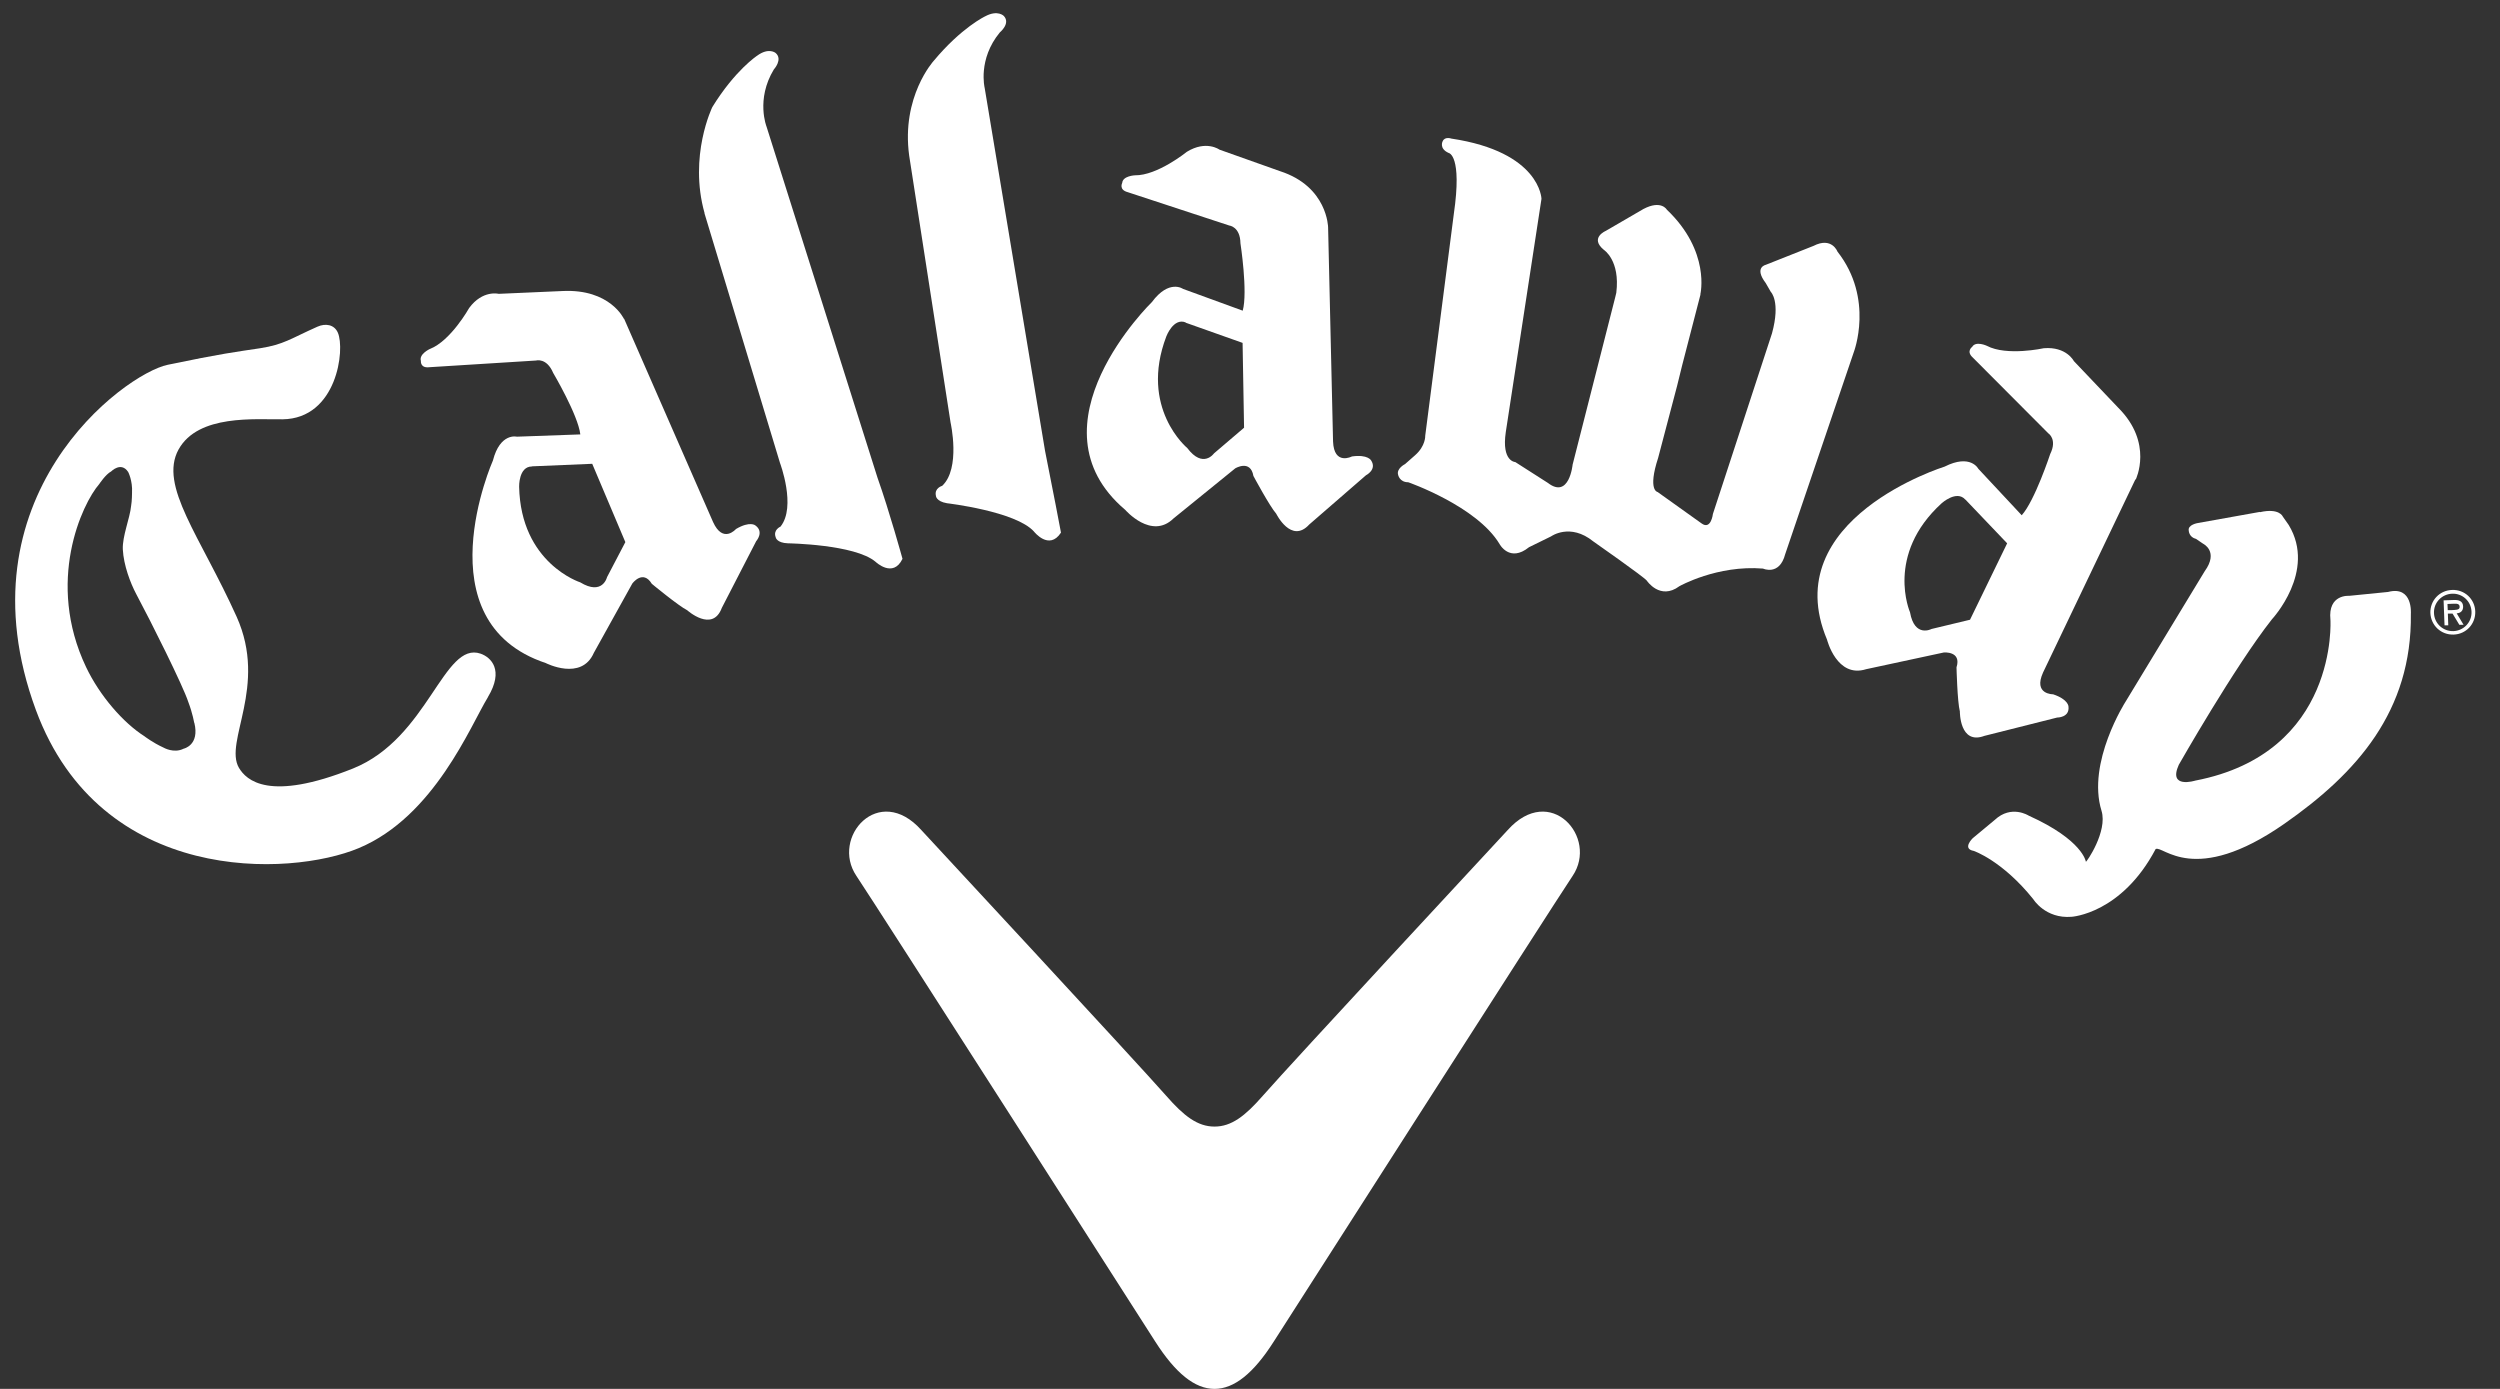
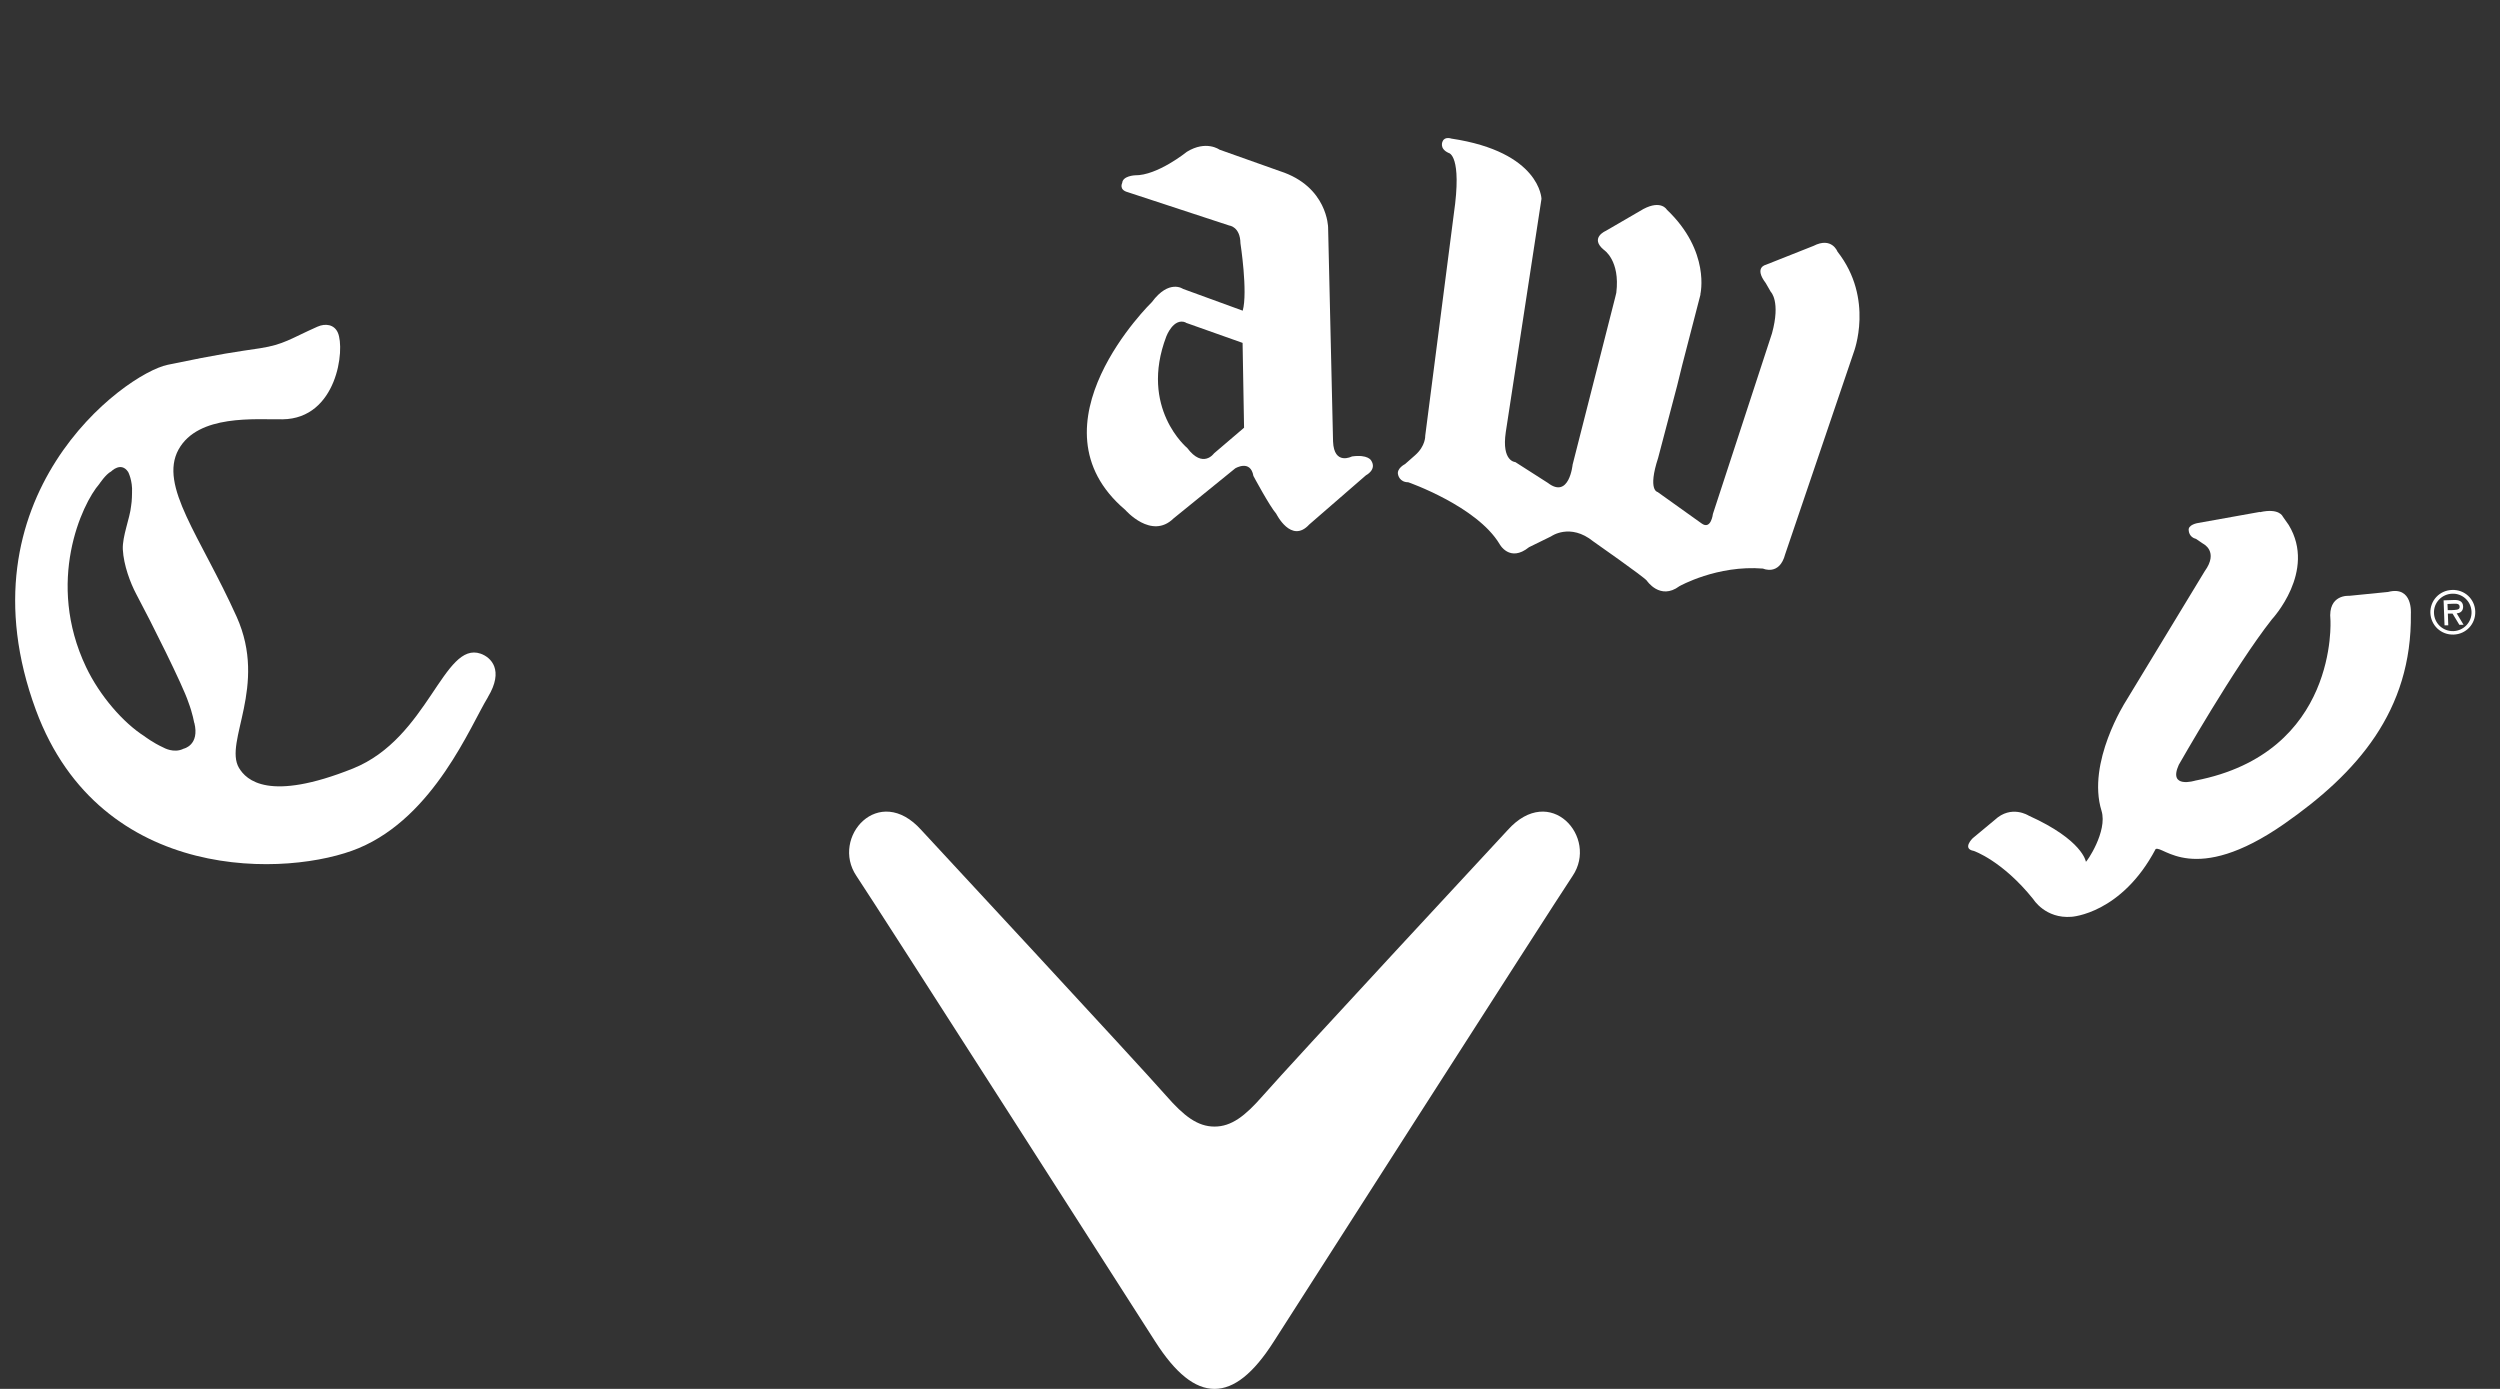
<svg xmlns="http://www.w3.org/2000/svg" width="144" height="80" viewBox="0 0 144 80" fill="none">
  <rect x="0" y="0" width="144" height="80" fill="#333333" stroke="none" />
  <g clip-path="url(#clip0_1472_6432)">
-     <path d="M35.951 18.364L41.07 30.063C41.647 31.341 42.393 30.471 42.393 30.471C43.202 29.994 43.509 30.264 43.509 30.264C44.033 30.641 43.556 31.172 43.556 31.172L41.578 35.012C41.039 36.459 39.584 35.151 39.584 35.151C39.068 34.889 37.544 33.627 37.544 33.627C37.029 32.78 36.421 33.612 36.421 33.612L34.204 37.606C33.488 39.246 31.433 38.191 31.433 38.191C24.275 35.805 28.393 26.523 28.393 26.523C28.809 24.907 29.771 25.153 29.771 25.153L33.427 25.022C33.296 23.906 31.864 21.482 31.864 21.482C31.487 20.589 30.879 20.766 30.879 20.766L24.737 21.151C24.191 21.22 24.244 20.789 24.244 20.789C24.121 20.396 24.752 20.104 24.752 20.104C25.961 19.642 27.023 17.741 27.023 17.741C27.8 16.686 28.724 16.925 28.724 16.925L32.411 16.763C35.143 16.633 35.936 18.364 35.936 18.364H35.951ZM30.64 26.869C29.871 26.869 29.902 28.032 29.902 28.032C29.994 32.449 33.419 33.542 33.419 33.542C34.712 34.327 34.966 33.242 34.966 33.242L36.02 31.226L34.112 26.715L30.64 26.861V26.869Z" fill="white" />
    <path d="M130.169 29.486L126.605 30.125C126.605 30.125 125.989 30.217 126.074 30.579C126.074 30.579 126.089 30.941 126.49 31.041L126.898 31.318C126.898 31.318 127.821 31.757 126.99 32.904L122.433 40.416C122.433 40.416 120.186 43.918 121.048 46.704C121.41 47.889 120.178 49.675 120.147 49.636C120.147 49.636 119.978 48.389 116.853 46.981C116.853 46.981 115.853 46.334 114.898 47.227L113.628 48.282C113.628 48.282 112.997 48.89 113.69 49.013C113.69 49.013 115.329 49.567 117.115 51.791C117.115 51.791 117.808 52.931 119.324 52.807C119.324 52.807 122.195 52.638 124.165 48.905C124.581 48.666 126.366 51.083 131.577 47.45C135.749 44.541 138.935 40.962 138.866 35.351C138.866 35.351 138.997 33.719 137.55 34.097L135.31 34.32C135.31 34.32 134.079 34.212 134.233 35.697C134.233 35.697 134.717 43.371 126.443 44.964C126.443 44.964 124.866 45.457 125.497 44.056C125.497 44.056 128.714 38.399 130.861 35.674C130.861 35.674 133.447 32.911 131.831 30.241L131.485 29.748C131.485 29.748 131.285 29.248 130.169 29.502V29.486Z" fill="white" />
    <path d="M76.499 13.107L76.784 25.43C76.838 26.831 77.87 26.292 77.87 26.292C78.793 26.161 78.978 26.523 78.978 26.523C79.324 27.054 78.678 27.377 78.678 27.377L75.414 30.21C74.375 31.349 73.513 29.594 73.513 29.594C73.128 29.155 72.197 27.416 72.197 27.416C72.028 26.446 71.15 26.977 71.15 26.977L67.594 29.863C66.324 31.11 64.816 29.371 64.816 29.371C59.059 24.491 66.347 17.402 66.347 17.402C67.34 16.063 68.141 16.64 68.141 16.64L71.581 17.895C71.881 16.809 71.45 14.016 71.45 14.016C71.435 13.053 70.811 12.992 70.811 12.992L64.954 11.068C64.431 10.929 64.639 10.537 64.639 10.537C64.669 10.129 65.37 10.098 65.37 10.098C66.663 10.121 68.364 8.743 68.364 8.743C69.48 8.058 70.242 8.62 70.242 8.62L73.729 9.859C76.476 10.745 76.499 13.1 76.499 13.1V13.107ZM68.295 18.572C67.587 18.287 67.179 19.38 67.179 19.38C65.609 23.513 68.387 25.807 68.387 25.807C69.295 27.015 69.926 26.115 69.926 26.115L71.658 24.637L71.573 19.75L68.295 18.587V18.572Z" fill="white" />
    <path d="M139.989 35.313C139.966 34.597 140.512 34.004 141.236 33.981C141.959 33.95 142.552 34.505 142.575 35.22C142.598 35.936 142.052 36.529 141.328 36.552C140.605 36.575 140.02 36.029 139.989 35.305V35.313ZM140.197 35.313C140.22 35.921 140.728 36.375 141.321 36.352C141.905 36.329 142.383 35.844 142.36 35.236C142.336 34.62 141.829 34.174 141.244 34.197C140.651 34.22 140.174 34.705 140.197 35.313ZM141.898 35.99H141.659L141.267 35.343H140.997L141.02 36.021H140.805L140.751 34.581L141.359 34.559C141.621 34.551 141.859 34.62 141.875 34.92C141.89 35.205 141.698 35.32 141.505 35.328L141.898 35.982V35.99ZM140.974 34.782L140.99 35.143H141.213C141.413 35.128 141.682 35.151 141.675 34.959C141.675 34.774 141.513 34.766 141.336 34.774L140.974 34.789V34.782Z" fill="white" />
    <path d="M97.948 16.964L96.894 21.035L96.602 22.221L95.508 26.377C94.893 28.262 95.478 28.34 95.478 28.34L98.01 30.148C98.556 30.548 98.664 29.602 98.664 29.602L102.066 19.203C102.574 17.356 101.997 16.81 101.997 16.81L101.704 16.302C101.019 15.401 101.704 15.255 101.704 15.255L104.46 14.162C105.514 13.623 105.838 14.493 105.838 14.493C107.97 17.21 106.777 20.289 106.777 20.289L102.828 31.919C102.497 33.188 101.55 32.75 101.55 32.75C98.91 32.534 96.732 33.766 96.732 33.766C95.616 34.597 94.854 33.442 94.854 33.442C94.677 33.219 91.776 31.187 91.776 31.187C90.436 30.102 89.343 30.895 89.343 30.895L88.073 31.518C86.95 32.426 86.373 31.334 86.373 31.334C85.064 29.155 81.116 27.778 81.116 27.778C80.608 27.778 80.531 27.347 80.531 27.347C80.423 26.985 80.931 26.731 80.931 26.731L81.508 26.223C82.124 25.684 82.093 25.099 82.093 25.099L83.74 12.322C84.233 8.928 83.448 8.813 83.448 8.813C82.863 8.551 83.101 8.128 83.101 8.128C83.232 7.851 83.594 7.982 83.594 7.982C88.728 8.751 88.789 11.453 88.789 11.453L86.734 24.884C86.48 26.592 87.281 26.615 87.281 26.615L89.159 27.816C90.39 28.763 90.583 26.762 90.583 26.762L93.038 17.118L93.099 16.864C93.33 14.993 92.384 14.393 92.384 14.393C91.545 13.7 92.491 13.3 92.491 13.3L94.662 12.038C95.686 11.499 96.009 12.076 96.009 12.076C98.541 14.485 97.941 16.948 97.941 16.948L97.948 16.964Z" fill="white" />
-     <path d="M40.577 12.284L44.926 26.661C44.926 26.661 45.88 29.186 44.957 30.333C44.957 30.333 44.518 30.517 44.68 30.948C44.68 30.948 44.726 31.272 45.388 31.295C45.388 31.295 49.236 31.349 50.429 32.357C50.429 32.357 51.437 33.327 51.984 32.188C51.984 32.188 51.23 29.448 50.544 27.516L44.156 7.304C44.156 7.304 43.525 5.734 44.572 4.002C44.572 4.002 45.111 3.417 44.672 3.048C44.672 3.048 44.279 2.717 43.61 3.209C43.61 3.209 42.347 4.033 41.031 6.165C41.031 6.165 39.654 8.982 40.585 12.284H40.577Z" fill="white" />
-     <path d="M52.368 8.959L54.754 24.345C54.754 24.345 55.347 26.977 54.269 27.985C54.269 27.985 53.807 28.109 53.908 28.555C53.908 28.555 53.908 28.878 54.546 28.986C54.546 28.986 58.51 29.448 59.557 30.618C59.557 30.618 60.427 31.734 61.112 30.679C61.112 30.679 60.604 27.993 60.196 25.977L56.717 5.064C56.717 5.064 56.309 3.417 57.594 1.863C57.594 1.863 58.218 1.355 57.825 0.924C57.825 0.924 57.479 0.547 56.748 0.939C56.748 0.939 55.385 1.578 53.777 3.51C53.777 3.51 51.906 5.565 52.368 8.959Z" fill="white" />
    <path d="M28.102 40.154C29.048 38.591 28.279 37.86 27.686 37.652C25.546 36.906 24.677 42.517 20.336 44.264C15.494 46.203 14.186 44.941 13.762 44.225C12.885 42.717 15.433 39.546 13.632 35.528C11.538 30.879 9.137 27.985 10.284 25.892C11.415 23.844 14.732 24.175 16.279 24.152C19.412 24.114 19.889 20.119 19.458 19.157C19.25 18.688 18.742 18.611 18.28 18.819C16.726 19.511 16.356 19.842 14.986 20.058C13.616 20.265 12.747 20.366 9.66 21.012C7.151 21.535 -2.462 28.632 2.071 40.908C5.812 51.006 16.718 50.506 20.666 48.851C25.023 47.027 27.109 41.778 28.102 40.162V40.154ZM11.192 41.624C11.515 42.932 10.576 43.125 10.576 43.125C10.014 43.41 9.422 43.063 9.422 43.063C8.783 42.771 8.321 42.409 8.321 42.409C7.105 41.639 5.743 40.077 4.957 38.422C2.625 33.519 4.719 29.024 5.719 27.878C5.719 27.878 6.089 27.316 6.404 27.154C6.404 27.154 6.974 26.569 7.382 27.185C7.382 27.185 7.644 27.677 7.605 28.378C7.605 28.378 7.605 28.855 7.551 29.148C7.482 29.856 7.043 30.879 7.074 31.641C7.12 32.557 7.513 33.589 7.844 34.212C8.713 35.836 10.538 39.492 10.845 40.431C11.1 41.101 11.184 41.632 11.184 41.632L11.192 41.624Z" fill="white" />
-     <path d="M123.001 27.608L117.683 38.73C117.098 40.008 118.26 39.992 118.26 39.992C119.153 40.292 119.145 40.7 119.145 40.7C119.215 41.339 118.491 41.331 118.491 41.331L114.304 42.386C112.865 42.925 112.888 40.977 112.888 40.977C112.742 40.416 112.695 38.438 112.695 38.438C112.996 37.491 111.964 37.583 111.964 37.583L107.492 38.545C105.799 39.084 105.237 36.844 105.237 36.844C102.312 29.886 112.01 26.877 112.01 26.877C113.504 26.123 113.95 27 113.95 27L116.451 29.679C117.206 28.84 118.091 26.154 118.091 26.154C118.514 25.299 117.983 24.96 117.983 24.96L113.634 20.596C113.234 20.235 113.596 19.981 113.596 19.981C113.804 19.619 114.443 19.919 114.443 19.919C115.589 20.527 117.721 20.058 117.721 20.058C119.03 19.95 119.453 20.797 119.453 20.797L122.008 23.483C124.056 25.522 123.017 27.624 123.017 27.624L123.001 27.608ZM113.203 28.778C112.703 28.209 111.841 28.986 111.841 28.986C108.57 31.965 110.017 35.267 110.017 35.267C110.279 36.752 111.256 36.229 111.256 36.229L113.473 35.697L115.612 31.295L113.211 28.778H113.203Z" fill="white" />
    <path d="M69.956 80C71.087 80 72.203 79.107 73.373 77.268C73.373 77.268 89.544 51.992 90.583 50.452C92.076 48.236 89.298 45.072 86.843 47.812C86.843 47.812 74.32 61.305 72.734 63.121C71.718 64.283 70.933 64.891 69.956 64.891C68.978 64.891 68.193 64.283 67.177 63.121C65.592 61.312 53.069 47.812 53.069 47.812C50.614 45.072 47.835 48.236 49.328 50.452C50.367 51.992 66.538 77.268 66.538 77.268C67.708 79.1 68.824 80 69.956 80Z" fill="white" />
  </g>
  <defs>
    <clipPath id="clip0_1472_6432">
      <rect width="142.476" height="80" fill="white" transform="translate(0.793)" />
    </clipPath>
  </defs>
</svg>